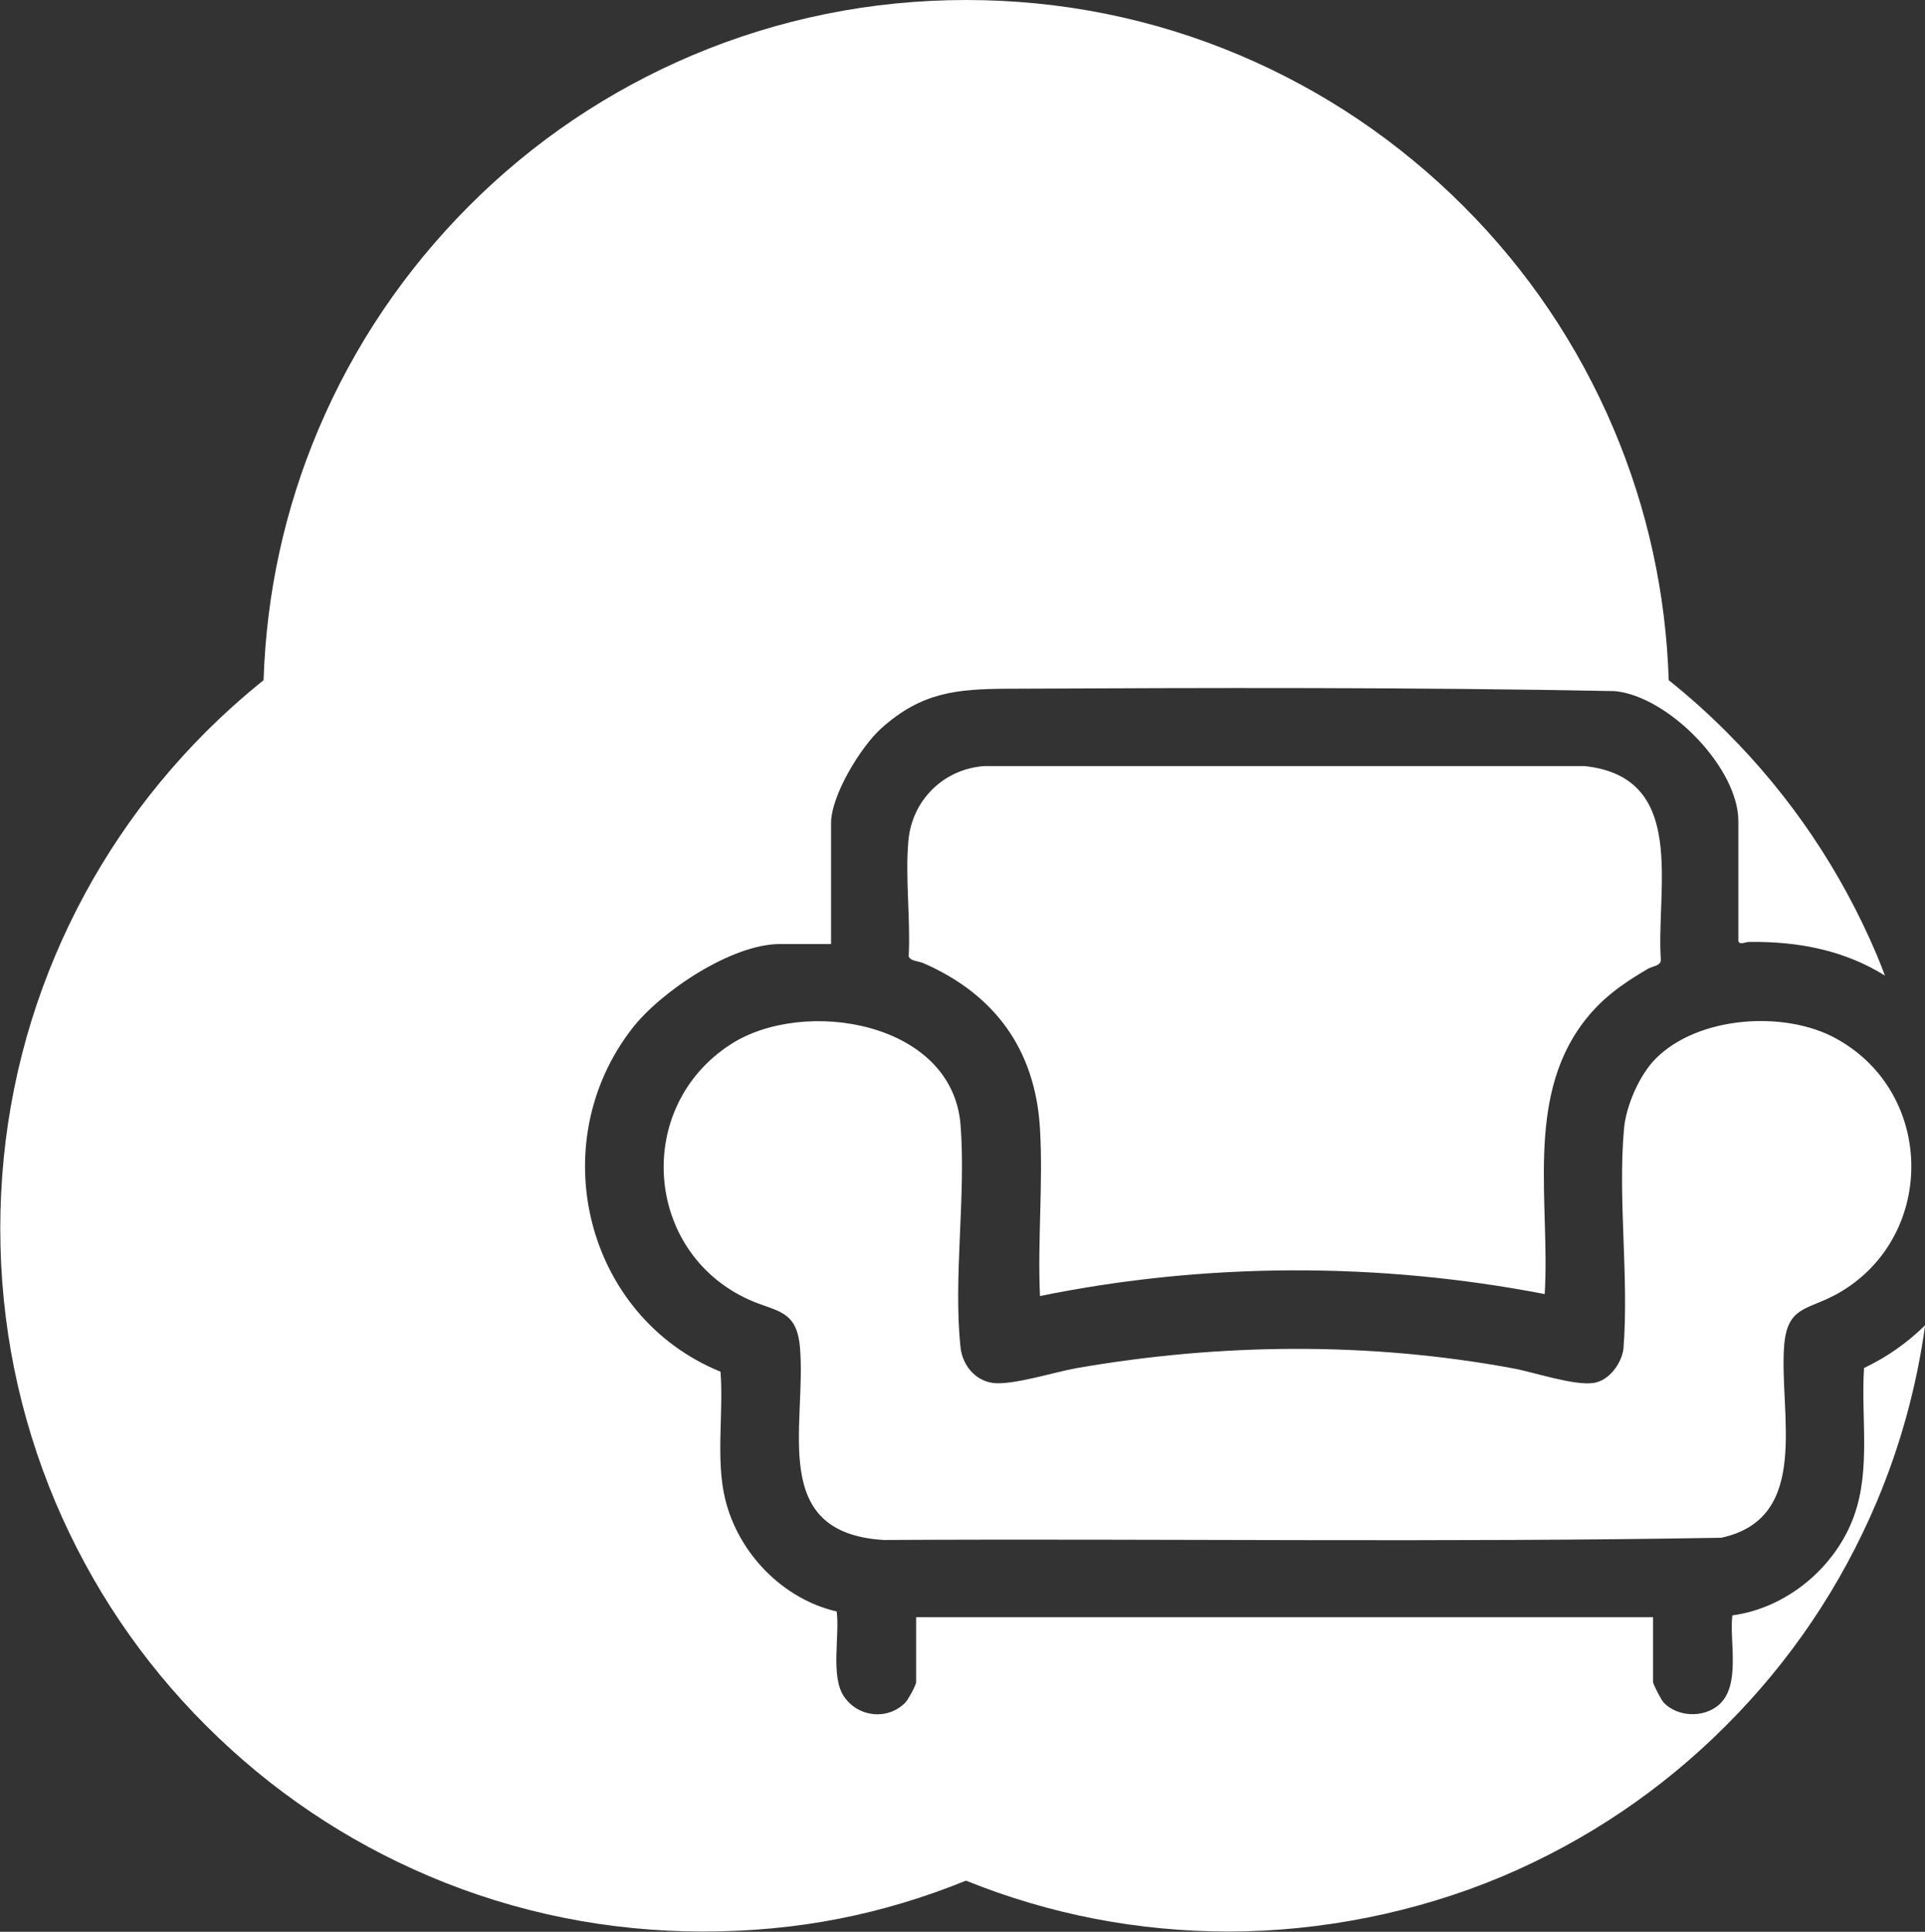
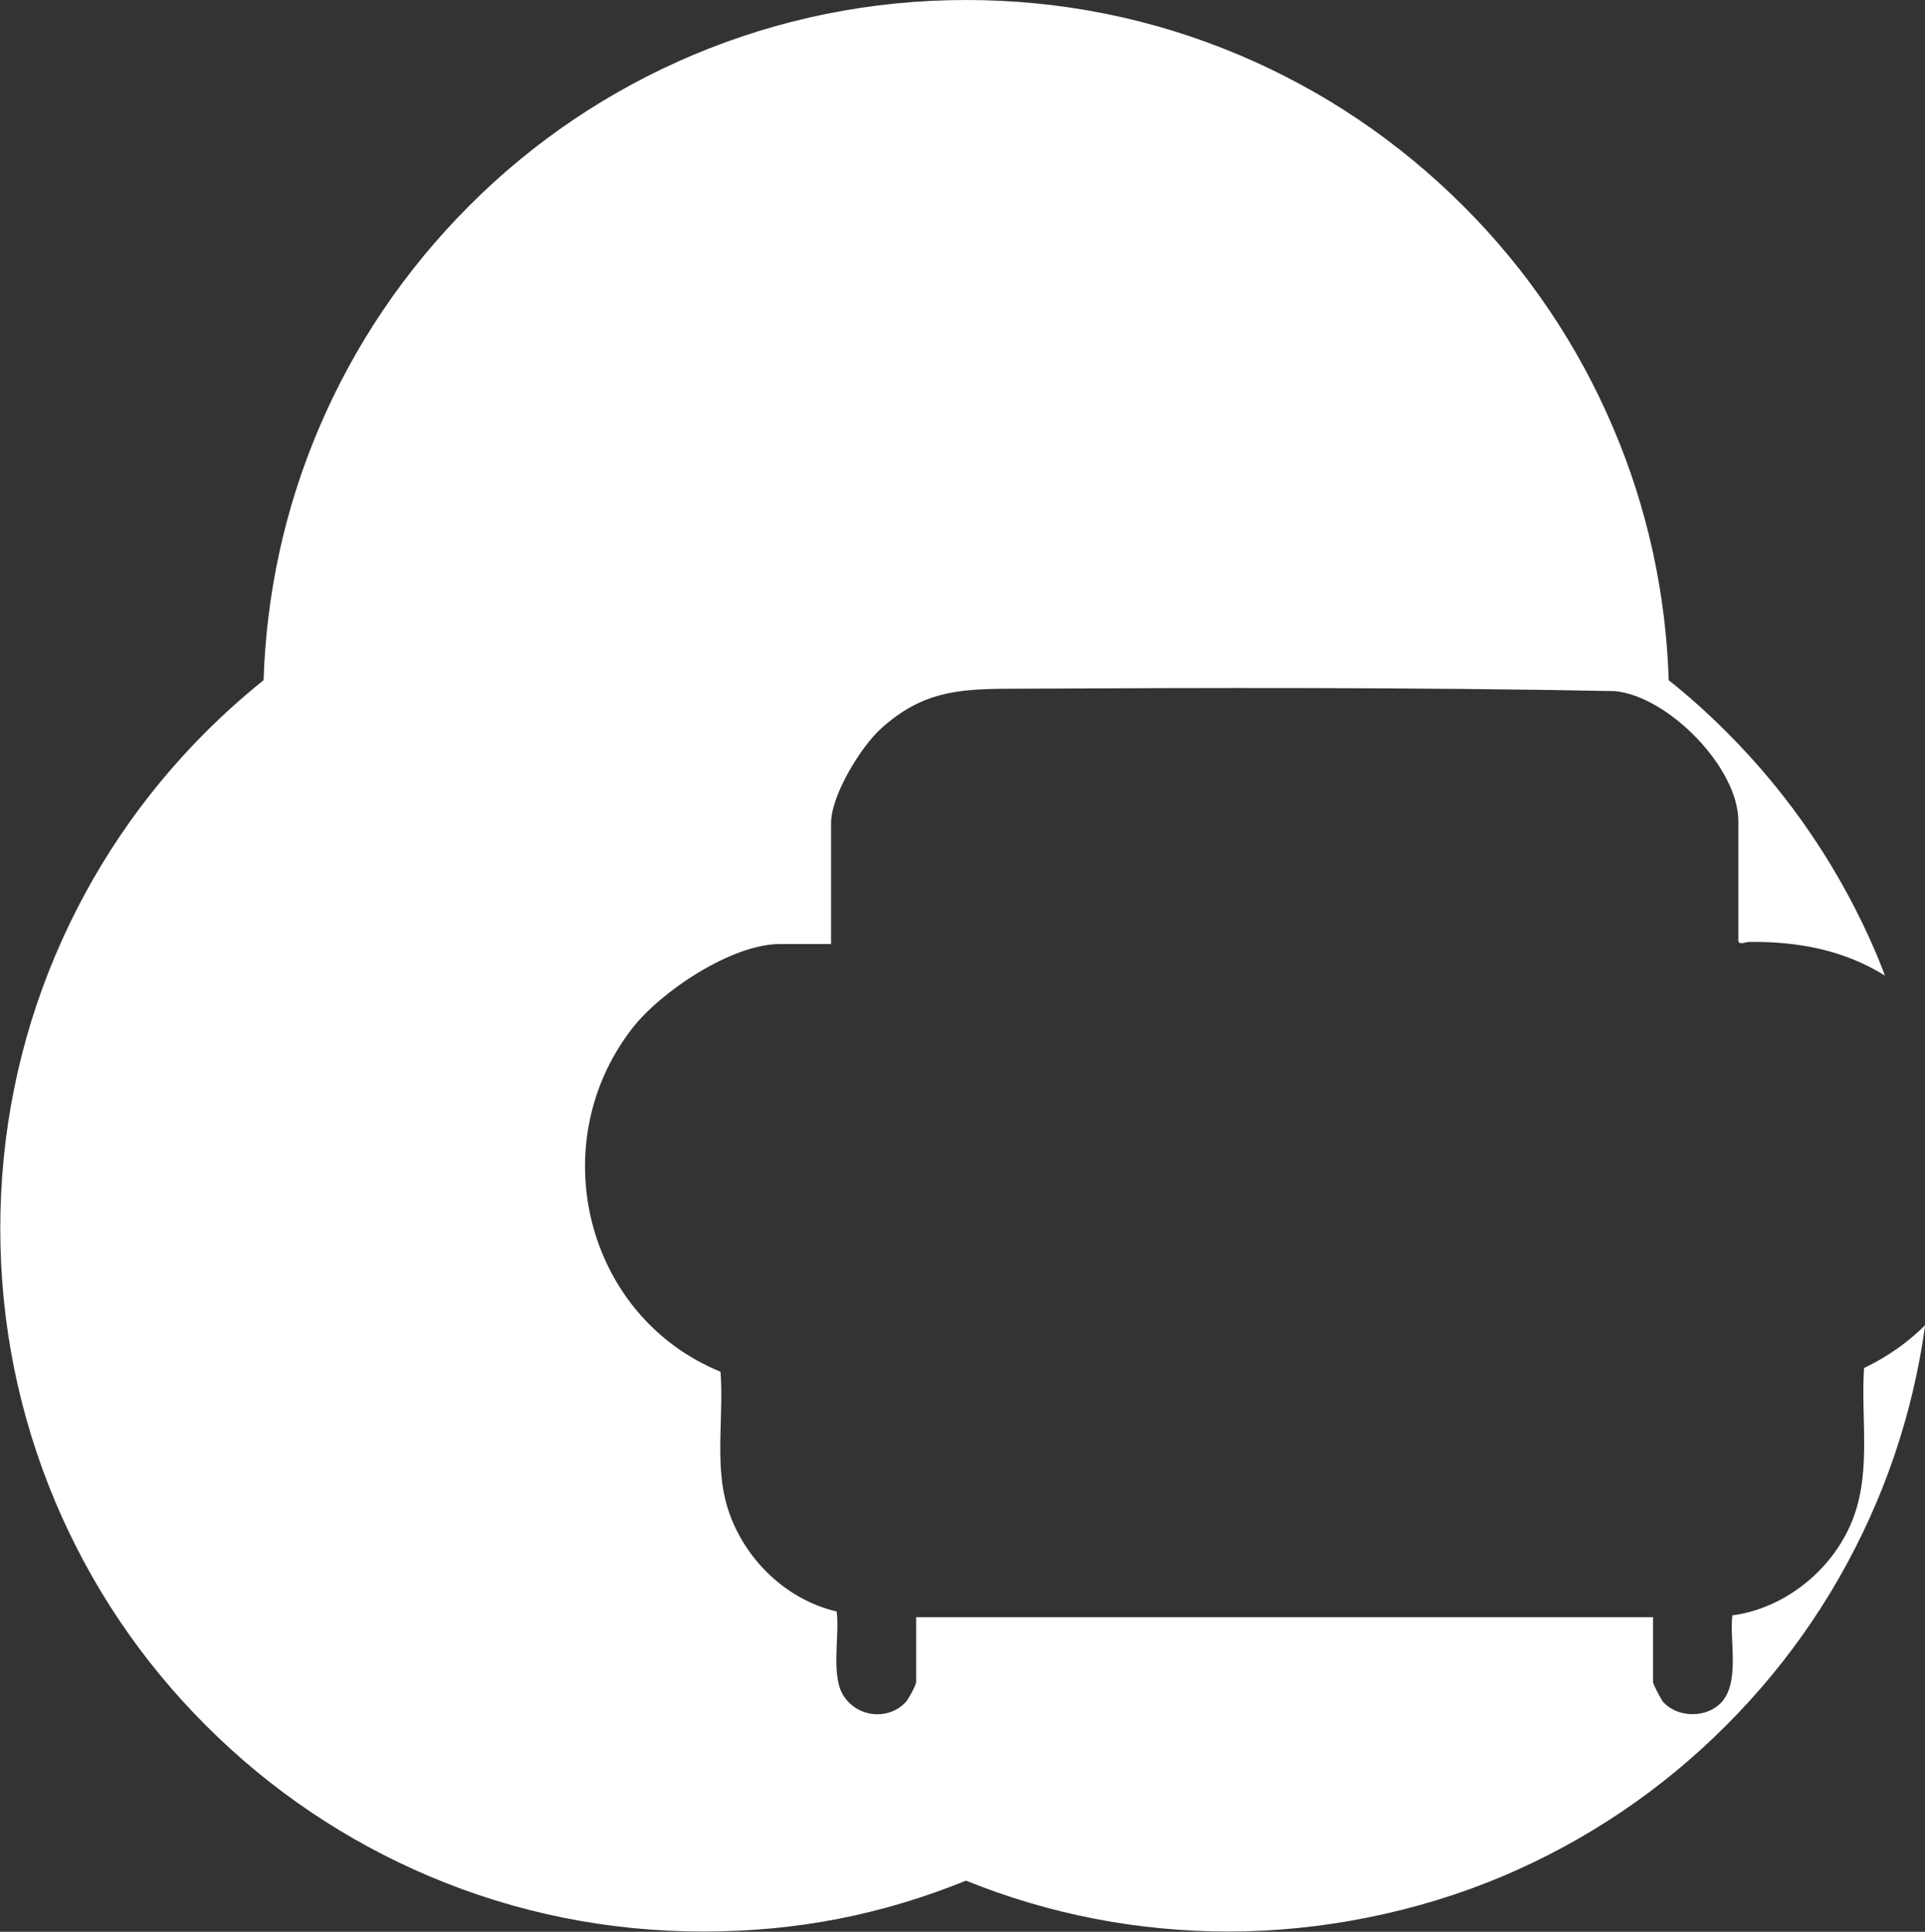
<svg xmlns="http://www.w3.org/2000/svg" id="b" data-name="Layer 2" viewBox="0 0 137.38 137.86">
  <rect x="0" y="0" width="137.38" height="137.86" fill="#333333" stroke="none" />
  <g id="c" data-name="novos">
    <g>
-       <path d="M130.94,92.43c7.24-3.88,7.3-14.36.09-18.32-3.67-2.02-9.85-1.61-12.88,1.45-1.15,1.16-2.11,3.36-2.25,4.99-.45,5.01.36,10.62-.04,15.7-.13,1.05-1.02,2.27-2.11,2.44-1.41.22-4.27-.77-5.83-1.05-10.23-1.89-20.87-1.79-31.11,0-1.58.28-4.57,1.24-5.97,1.05-1.28-.18-2.16-1.3-2.29-2.54-.53-4.95.4-10.83,0-15.88-.58-7.38-11.18-9.11-16.39-5.75-6.94,4.46-6.21,14.84,1.29,18.23,1.95.88,3.41.69,3.64,3.4.48,5.61-2.28,13.26,5.99,13.75,19.92-.11,39.86.19,59.76-.16,6.47-1.4,4.11-8.87,4.49-13.73.22-2.76,1.65-2.53,3.6-3.58Z" fill="#fff" />
-       <path d="M113.07,54.67h-42.8c-2.91.19-5.18,2.42-5.44,5.32-.24,2.62.16,5.6.02,8.26.11.34.73.34,1.04.48,5.11,2.23,8,6.18,8.33,11.82.23,3.9-.18,8.02,0,11.94,11.81-2.41,24.19-2.43,36.02-.14.39-6.41-1.39-13.81,2.7-19.31,1.3-1.75,2.8-2.81,4.66-3.9.34-.2.86-.19.93-.59-.36-5.19,1.95-13.09-5.45-13.88Z" fill="#fff" />
      <path d="M133.03,97.63c-.23,3.5.49,7.18-.71,10.54-1.31,3.67-4.8,6.59-8.69,7.11-.22,1.87.63,5.03-.98,6.4-1.09.93-2.94.86-3.93-.19-.16-.17-.75-1.3-.75-1.46v-4.62h-52.59v4.62c0,.23-.55,1.23-.75,1.45-1.25,1.31-3.41,1.08-4.41-.43-.96-1.44-.28-4.34-.51-6.05-3.86-.89-7.01-4.16-7.95-7.99-.7-2.87-.11-6.17-.34-9.12-9.63-3.93-12.7-16.24-6.31-24.49,2.04-2.64,7.11-6.03,10.54-6.03h3.66v-8.63c0-1.98,2.12-5.45,3.59-6.77,2.88-2.58,5.38-2.8,9.04-2.82,14.43-.07,28.9-.11,43.31.17,3.82.37,8.81,5.47,8.81,9.28v8.56c.07.29.51.07.75.06,3.57-.05,6.83.61,9.71,2.4-.19-.49-.37-.98-.58-1.47-2.53-5.97-6.14-11.34-10.75-15.94-1.31-1.31-2.67-2.53-4.1-3.67-.2-6.2-1.51-12.22-3.92-17.91-2.53-5.97-6.14-11.34-10.75-15.94s-9.97-8.22-15.94-10.75c-6.19-2.62-12.76-3.94-19.53-3.94s-13.34,1.33-19.53,3.94c-5.97,2.53-11.34,6.14-15.94,10.75s-8.22,9.97-10.75,15.94c-2.41,5.69-3.72,11.71-3.92,17.91-1.42,1.14-2.79,2.37-4.1,3.67-4.61,4.61-8.22,9.97-10.75,15.94-2.62,6.19-3.94,12.76-3.94,19.53s1.33,13.34,3.94,19.53c2.53,5.97,6.14,11.34,10.75,15.94,4.61,4.61,9.97,8.22,15.94,10.75,6.19,2.62,12.76,3.94,19.53,3.94s12.8-1.22,18.76-3.63c5.96,2.41,12.27,3.63,18.76,3.63s13.34-1.33,19.53-3.94c5.97-2.53,11.34-6.14,15.94-10.75,4.61-4.6,8.22-9.97,10.75-15.94,1.72-4.07,2.87-8.3,3.47-12.64-1.22,1.21-2.67,2.25-4.35,3.05Z" fill="#fff" />
    </g>
  </g>
</svg>